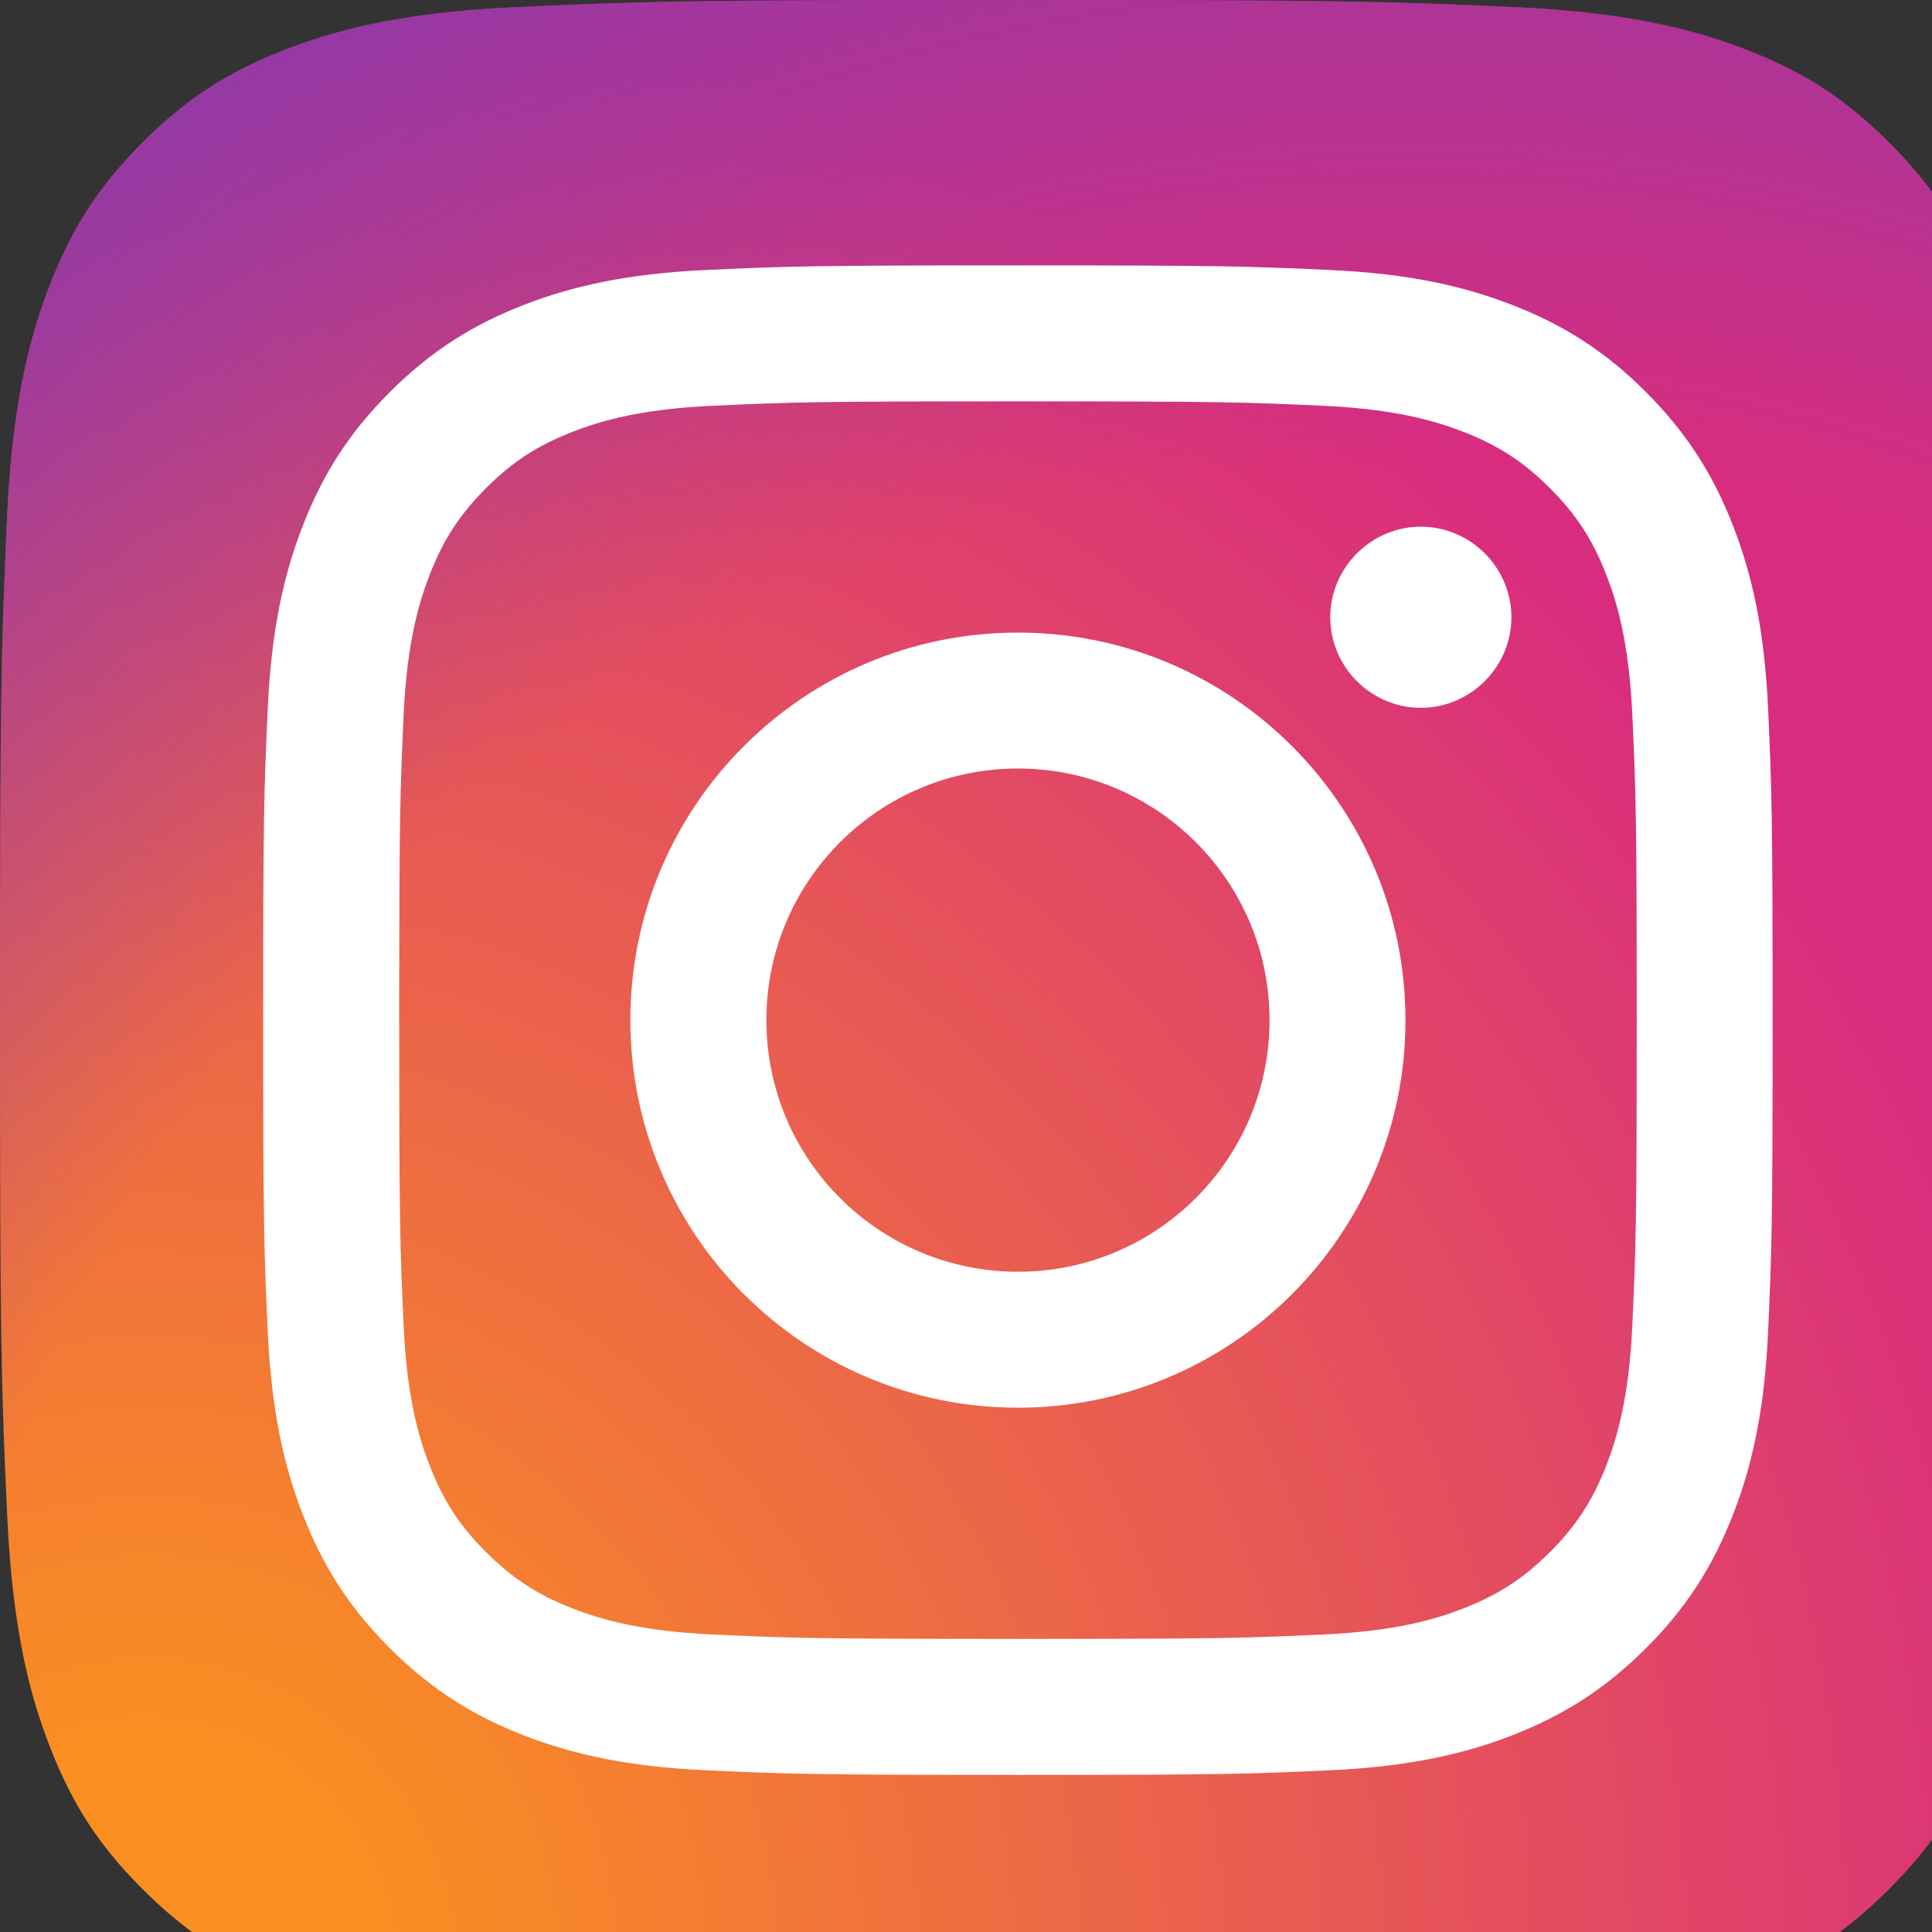
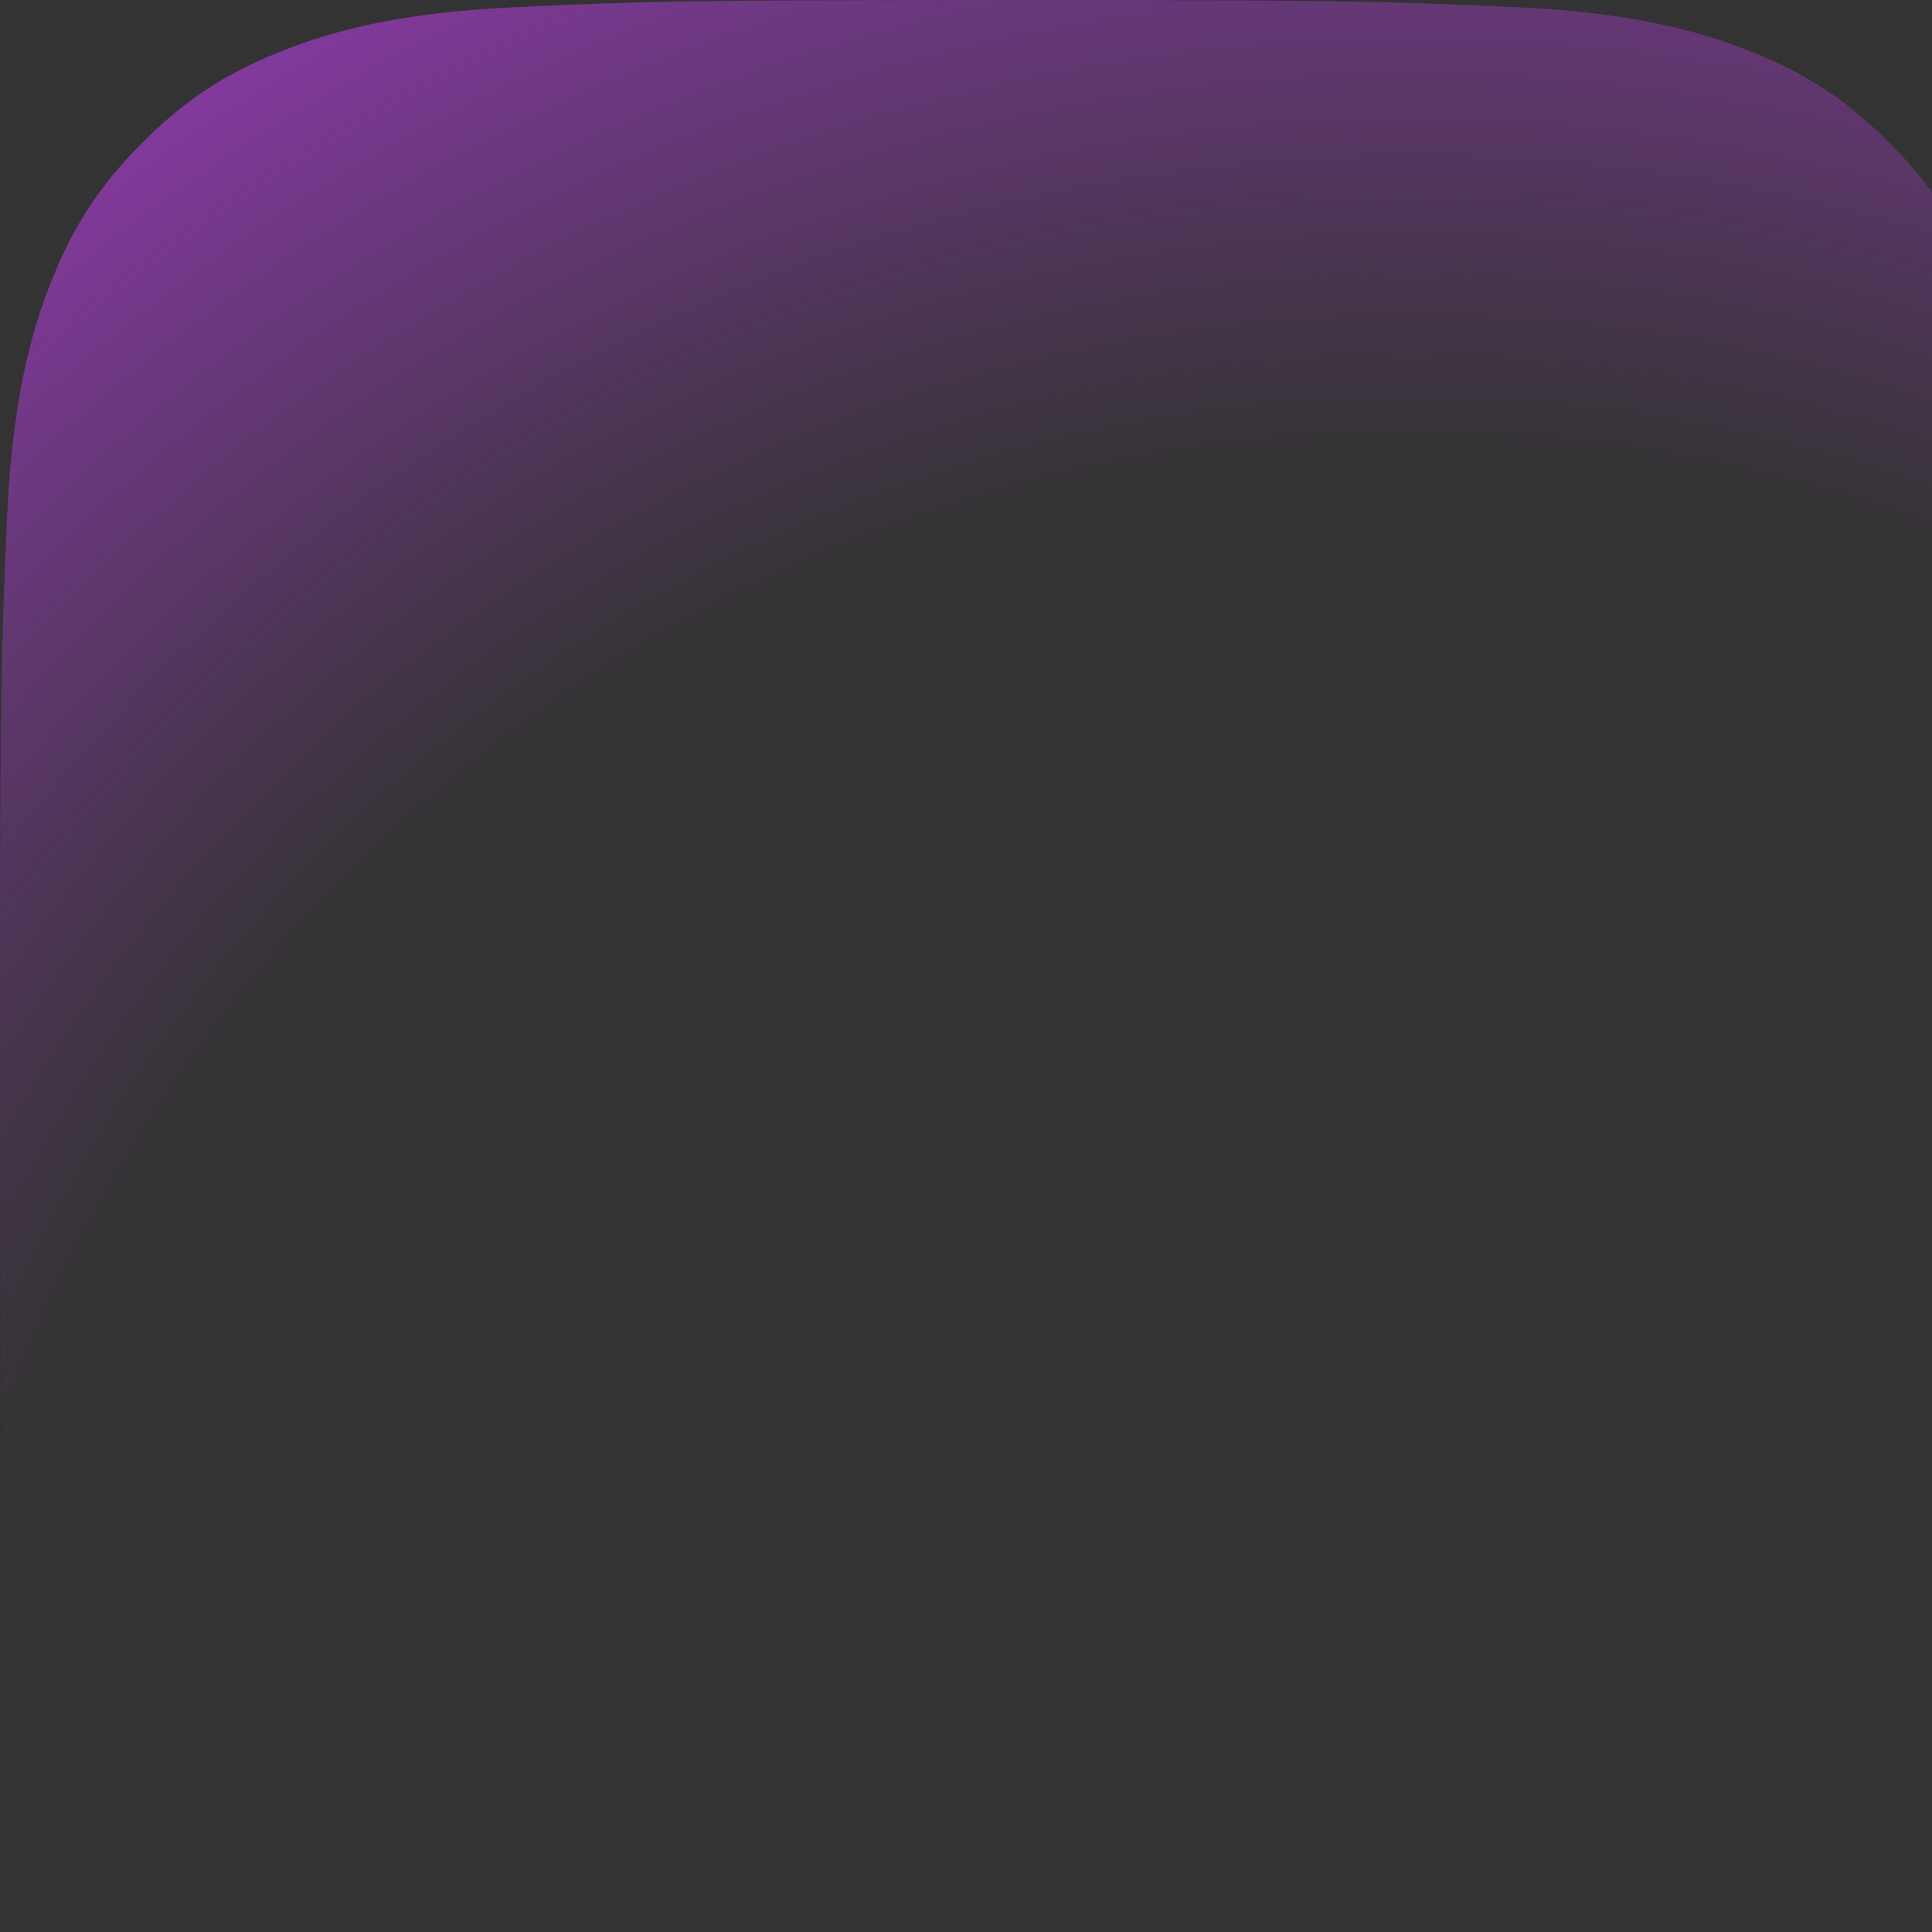
<svg xmlns="http://www.w3.org/2000/svg" width="100%" height="100%" viewBox="0 0 32 32" version="1.1" xml:space="preserve" style="fill-rule:evenodd;clip-rule:evenodd;stroke-linejoin:round;stroke-miterlimit:2;">
  <rect x="0" y="0" width="32" height="32" fill="#333333" stroke="none" />
  <g transform="matrix(0.01,0,0,0.01,0,0)">
-     <path d="M853.276,3353.1C653.158,3344 544.449,3310.7 472.142,3282.49C376.334,3245.19 308.027,3200.78 236.121,3128.98C164.215,3057.17 119.711,2988.87 82.607,2893.06C54.405,2820.75 21.102,2712.04 12.001,2511.92C2,2295.61 0,2230.7 0,1682.65C0,1134.6 2.2,1069.8 11.901,853.276C21.002,653.158 54.505,544.649 82.507,472.142C119.811,376.334 164.315,308.027 236.021,236.021C307.827,164.215 376.134,119.611 472.042,82.507C544.349,54.305 653.058,21.002 853.176,11.901C1069.6,2 1134.6,0 1682.45,0C2230.5,0 2295.3,2.2 2511.82,11.901C2711.94,21.002 2820.45,54.505 2892.96,82.507C2988.77,119.611 3057.07,164.215 3128.98,236.021C3200.89,307.827 3245.19,376.234 3282.49,472.042C3310.7,544.349 3344,653.058 3353.1,853.176C3363,1069.69 3365,1134.5 3365,1682.55C3365,2230.4 3363,2295.41 3353.1,2511.92C3344,2712.04 3310.49,2820.75 3282.49,2893.06C3245.19,2988.87 3200.78,3057.17 3128.98,3128.98C3057.17,3200.78 2988.77,3245.19 2892.96,3282.49C2820.65,3310.7 2711.94,3344 2511.82,3353.1C2295.51,3363 2230.5,3365 1682.45,3365C1134.6,3365 1069.6,3363.1 853.276,3353.1" style="fill:url(#_Radial1);fill-rule:nonzero;" />
    <path d="M853.276,3353.1C653.158,3344 544.449,3310.7 472.142,3282.49C376.334,3245.19 308.027,3200.78 236.121,3128.98C164.215,3057.17 119.711,2988.87 82.607,2893.06C54.405,2820.75 21.102,2712.04 12.001,2511.92C2,2295.61 0,2230.7 0,1682.65C0,1134.6 2.2,1069.8 11.901,853.276C21.002,653.158 54.505,544.649 82.507,472.142C119.811,376.334 164.315,308.027 236.021,236.021C307.827,164.215 376.134,119.611 472.042,82.507C544.349,54.305 653.058,21.002 853.176,11.901C1069.6,2 1134.6,0 1682.45,0C2230.5,0 2295.3,2.2 2511.82,11.901C2711.94,21.002 2820.45,54.505 2892.96,82.507C2988.77,119.611 3057.07,164.215 3128.98,236.021C3200.89,307.827 3245.19,376.234 3282.49,472.042C3310.7,544.349 3344,653.058 3353.1,853.176C3363,1069.69 3365,1134.5 3365,1682.55C3365,2230.4 3363,2295.41 3353.1,2511.92C3344,2712.04 3310.49,2820.75 3282.49,2893.06C3245.19,2988.87 3200.78,3057.17 3128.98,3128.98C3057.17,3200.78 2988.77,3245.19 2892.96,3282.49C2820.65,3310.7 2711.94,3344 2511.82,3353.1C2295.51,3363 2230.5,3365 1682.45,3365C1134.6,3365 1069.6,3363.1 853.276,3353.1" style="fill:url(#_Radial2);fill-rule:nonzero;" />
-     <path d="M1269.36,1689.67C1269.36,1459.54 1455.87,1272.93 1686,1272.93C1916.13,1272.93 2102.74,1459.54 2102.74,1689.67C2102.74,1919.8 1916.13,2106.41 1686,2106.41C1455.87,2106.41 1269.36,1919.8 1269.36,1689.67M1044.08,1689.67C1044.08,2044.2 1331.47,2331.59 1686,2331.59C2040.53,2331.59 2327.92,2044.2 2327.92,1689.67C2327.92,1335.14 2040.53,1047.75 1686,1047.75C1331.47,1047.75 1044.09,1335.12 1044.09,1689.67M2203.33,1022.3C2203.33,1022.32 2203.33,1022.34 2203.33,1022.36C2203.33,1104.66 2271.05,1172.38 2353.34,1172.38C2435.64,1172.38 2503.35,1104.66 2503.35,1022.36C2503.35,940.089 2435.67,872.381 2353.4,872.348L2353.34,872.348C2271.08,872.386 2203.4,940.043 2203.33,1022.3M1180.95,2707.24C1059.07,2701.69 992.829,2681.39 948.805,2664.24C890.439,2641.51 848.796,2614.45 805.012,2570.73C761.228,2527.01 734.125,2485.4 711.503,2427.04C694.342,2383.03 674.04,2316.77 668.5,2194.89C662.439,2063.11 661.229,2023.53 661.229,1689.69C661.229,1355.85 662.539,1316.38 668.5,1184.5C674.05,1062.62 694.502,996.479 711.503,952.345C734.225,893.98 761.288,852.336 805.012,808.552C848.736,764.768 890.339,737.666 948.805,715.044C992.809,697.882 1059.07,677.58 1180.95,672.04C1312.73,665.979 1352.31,664.769 1686,664.769C2019.69,664.769 2059.31,666.059 2191.2,672.06C2313.08,677.61 2379.21,698.062 2423.35,715.064C2481.71,737.686 2523.36,764.848 2567.14,808.572C2610.92,852.296 2637.93,894 2660.65,952.365C2677.81,996.369 2698.11,1062.63 2703.65,1184.52C2709.71,1316.4 2710.92,1355.87 2710.92,1689.71C2710.92,2023.55 2709.71,2063.02 2703.65,2194.91C2698.1,2316.79 2677.7,2383.03 2660.65,2427.06C2637.93,2485.42 2610.86,2527.07 2567.14,2570.75C2523.41,2614.43 2481.71,2641.54 2423.35,2664.26C2379.34,2681.42 2313.08,2701.72 2191.2,2707.26C2059.42,2713.32 2019.84,2714.53 1686,2714.53C1352.16,2714.53 1312.69,2713.32 1180.95,2707.26M1170.6,447.13C1037.52,453.19 946.584,474.292 867.167,505.195C784.97,537.108 715.294,579.922 645.718,649.388C576.141,718.854 533.438,788.54 501.525,870.838C470.622,950.305 449.52,1041.19 443.46,1174.28C437.299,1307.57 435.889,1350.18 435.889,1689.67C435.889,2029.16 437.299,2071.78 443.46,2205.07C449.52,2338.16 470.622,2429.04 501.525,2508.5C533.438,2590.7 576.151,2660.52 645.718,2729.95C715.284,2799.39 784.87,2842.14 867.167,2874.15C946.734,2905.05 1037.52,2926.15 1170.6,2932.21C1303.97,2938.27 1346.51,2939.78 1686,2939.78C2025.49,2939.78 2068.1,2938.37 2201.4,2932.21C2334.49,2926.15 2425.37,2905.05 2504.83,2874.15C2587.03,2842.14 2656.71,2799.42 2726.28,2729.95C2795.86,2660.49 2838.47,2590.7 2870.48,2508.5C2901.38,2429.04 2922.58,2338.15 2928.54,2205.07C2934.6,2071.68 2936.01,2029.16 2936.01,1689.67C2936.01,1350.18 2934.6,1307.57 2928.54,1174.28C2922.48,1041.18 2901.38,950.255 2870.48,870.838C2838.47,788.64 2795.75,718.964 2726.28,649.388C2656.82,579.812 2587.03,537.108 2504.93,505.195C2425.37,474.292 2334.48,453.09 2201.5,447.13C2068.18,441.039 2025.59,439.559 1686.15,439.559C1346.71,439.559 1304.02,440.969 1170.65,447.13" style="fill:white;fill-rule:nonzero;" />
  </g>
  <defs>
    <radialGradient id="_Radial1" cx="0" cy="0" r="1" gradientUnits="userSpaceOnUse" gradientTransform="matrix(4272.3,0,0,4272.3,217.779,3291.28)">
      <stop offset="0" style="stop-color:rgb(250,143,33);stop-opacity:1" />
      <stop offset="0.09" style="stop-color:rgb(250,143,33);stop-opacity:1" />
      <stop offset="0.78" style="stop-color:rgb(216,45,126);stop-opacity:1" />
      <stop offset="1" style="stop-color:rgb(216,45,126);stop-opacity:1" />
    </radialGradient>
    <radialGradient id="_Radial2" cx="0" cy="0" r="1" gradientUnits="userSpaceOnUse" gradientTransform="matrix(3759.67,0,0,3759.67,2330.82,3183.23)">
      <stop offset="0" style="stop-color:rgb(140,58,170);stop-opacity:0" />
      <stop offset="0.64" style="stop-color:rgb(140,58,170);stop-opacity:0" />
      <stop offset="1" style="stop-color:rgb(140,58,170);stop-opacity:1" />
    </radialGradient>
  </defs>
</svg>